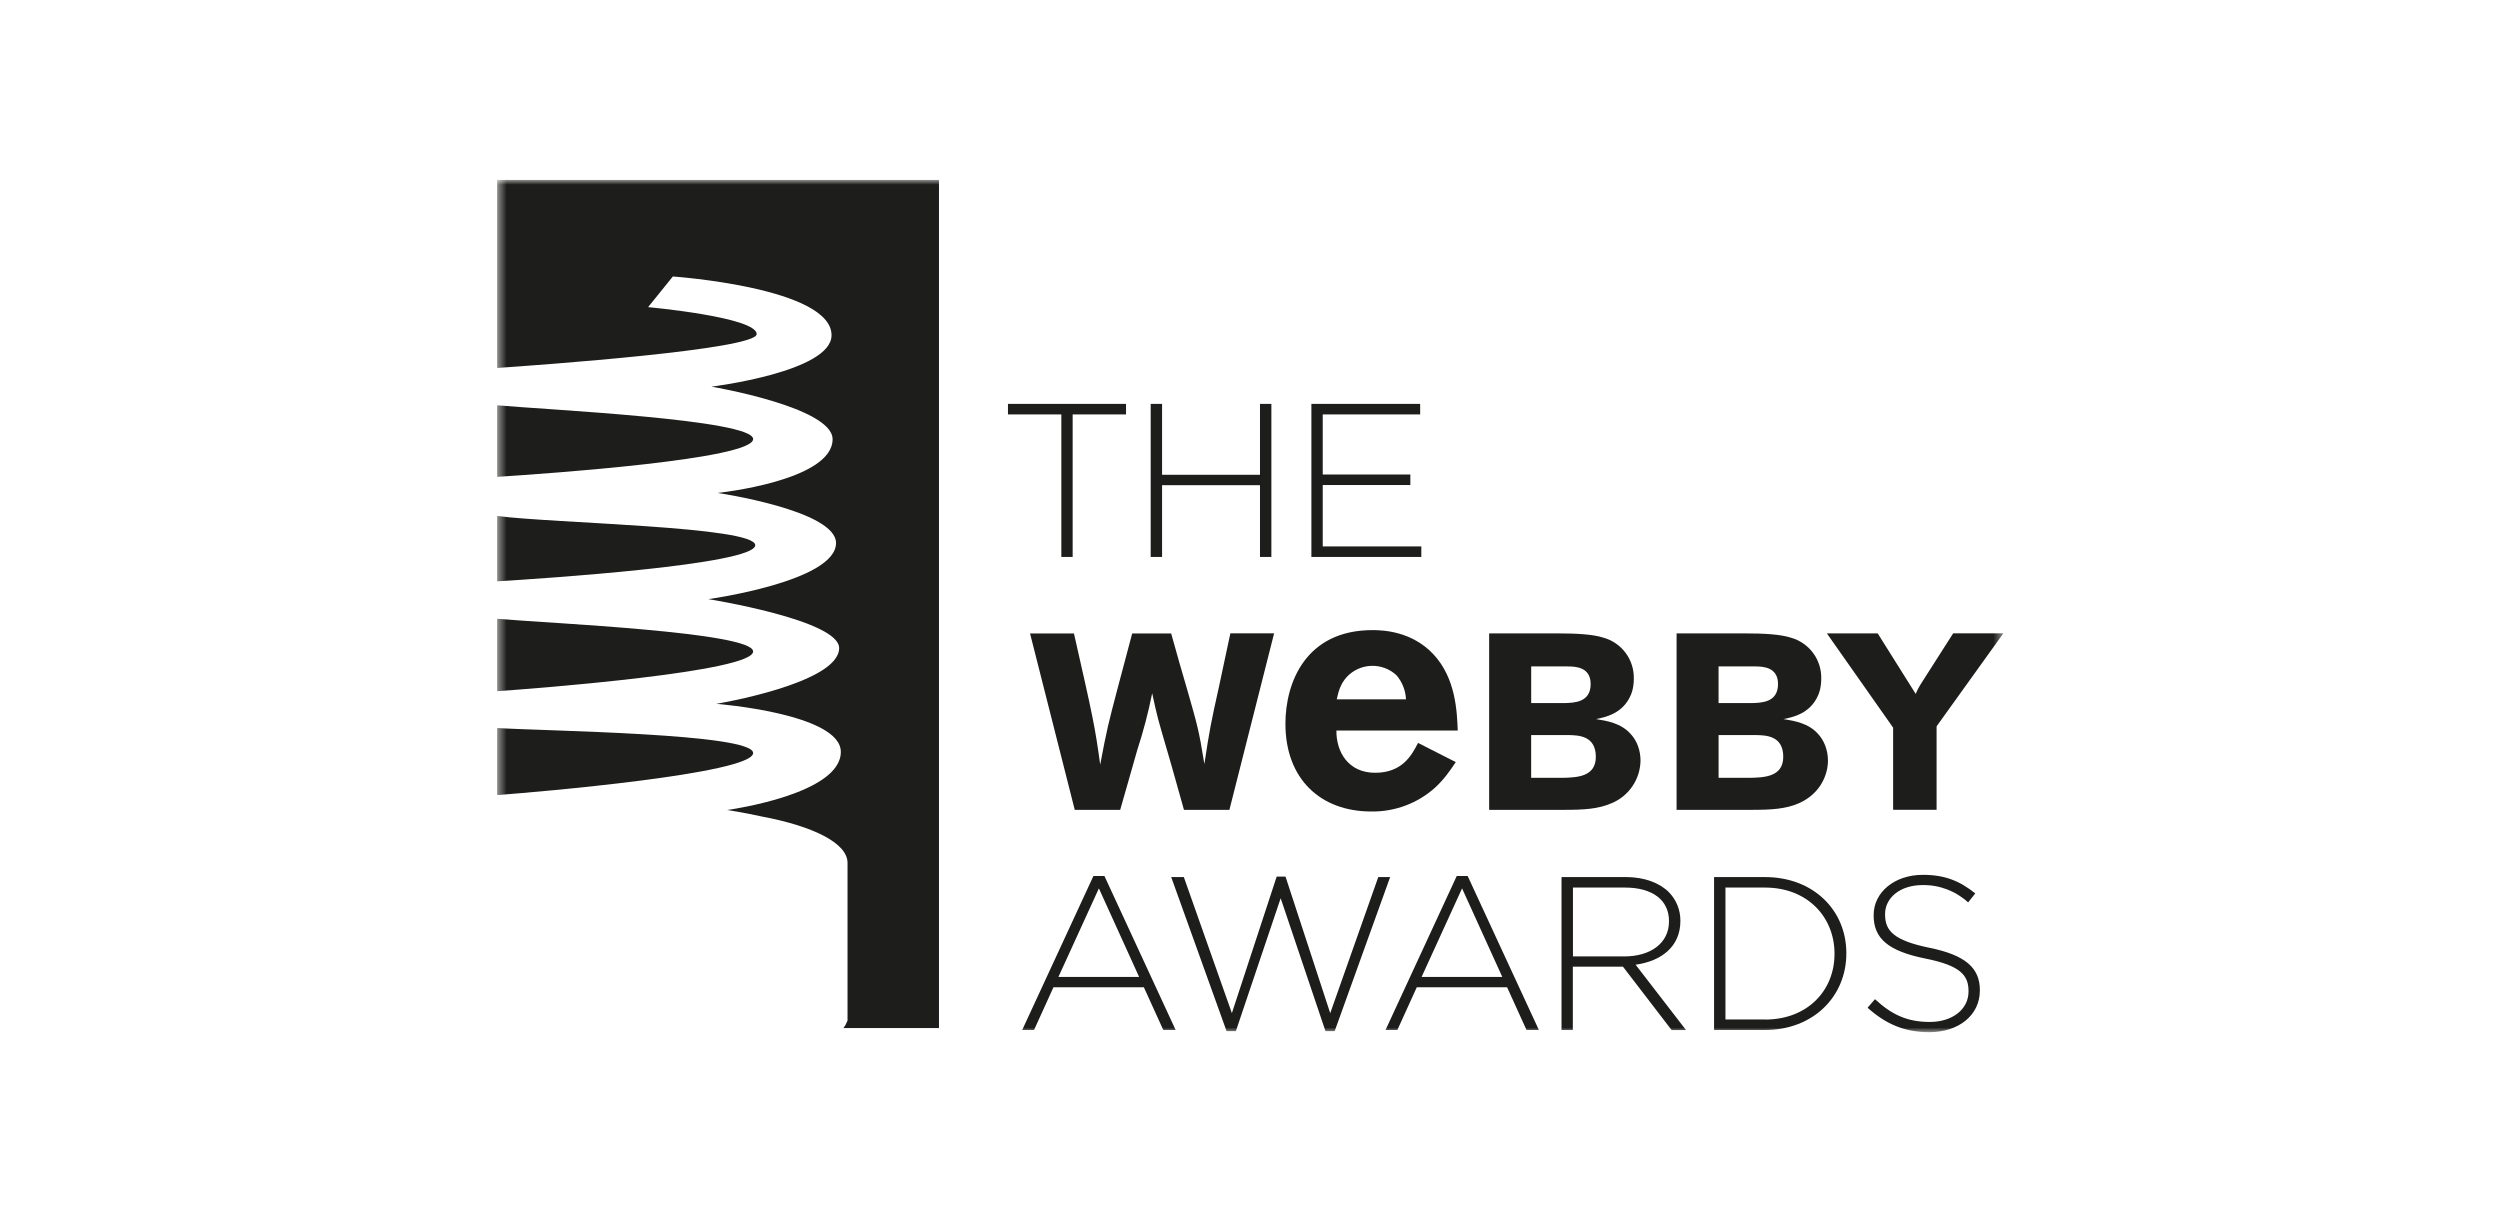
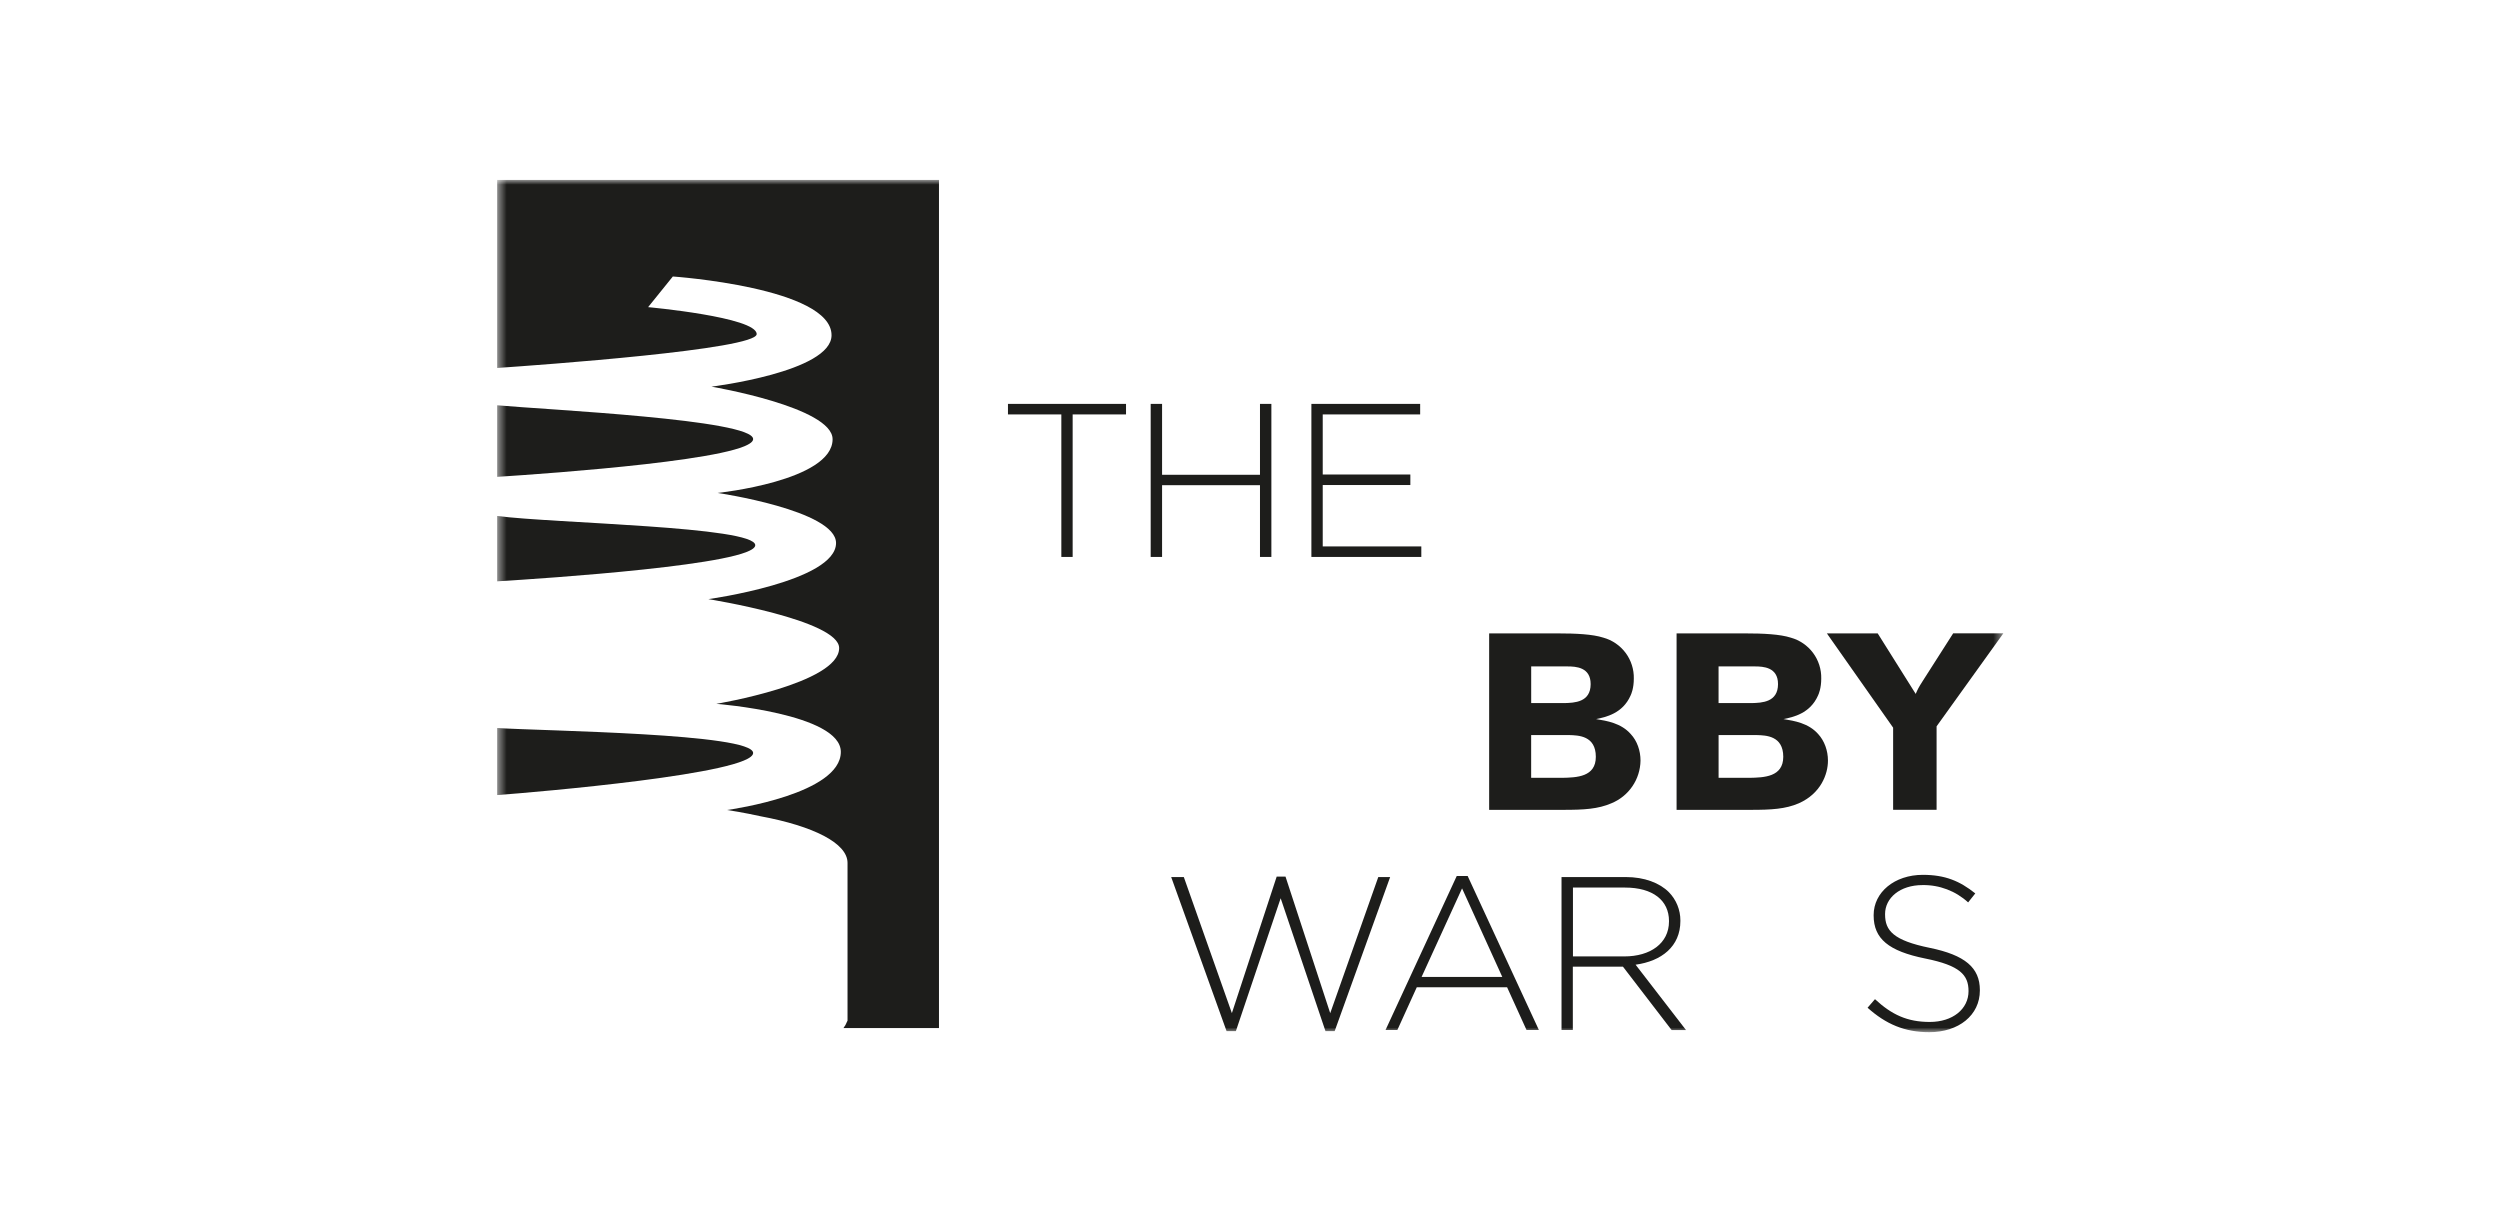
<svg xmlns="http://www.w3.org/2000/svg" width="264" height="128" viewBox="0 0 264 128" fill="none">
  <mask id="mask0_1998_720" style="mask-type:luminance" maskUnits="userSpaceOnUse" x="52" y="19" width="160" height="90">
    <path d="M211.554 19H52.5V109H211.554V19Z" fill="white" />
  </mask>
  <g mask="url(#mask0_1998_720)">
    <path d="M79.905 35.28C79.905 33.48 68.439 32.434 68.439 32.434L71.052 29.197C71.052 29.197 87.811 30.365 87.811 35.401C87.811 39.273 75.131 40.831 75.131 40.831C75.131 40.831 87.922 42.995 87.922 46.382C87.922 50.786 75.784 52.055 75.784 52.055C75.784 52.055 88.286 53.891 88.286 57.344C88.286 61.403 74.803 63.269 74.803 63.269C74.803 63.269 88.614 65.472 88.614 68.436C88.614 72.178 75.643 74.325 75.643 74.325C75.643 74.325 88.791 75.352 88.791 79.401C88.791 83.802 77.41 85.447 76.781 85.536C77.03 85.572 78.502 85.798 80.355 86.205C85.866 87.234 89.499 89.025 89.499 91.12V91.428V107.784L89.434 107.915C89.352 108.138 89.227 108.354 89.067 108.567H99.156V19H52.5V38.857C57.054 38.542 79.905 36.91 79.905 35.28Z" fill="#1D1D1B" />
-     <path d="M79.531 68.797C79.531 66.755 57.953 65.817 52.5 65.345V72.991C56.864 72.683 79.531 70.935 79.531 68.797Z" fill="#1D1D1B" />
    <path d="M79.531 79.515C79.531 77.443 57.49 77.197 52.5 76.879V83.958C56.674 83.65 79.531 81.699 79.531 79.515Z" fill="#1D1D1B" />
    <path d="M79.531 46.365C79.531 44.3 57.73 43.273 52.5 42.798V50.356C58.163 49.992 79.531 48.483 79.531 46.365Z" fill="#1D1D1B" />
    <path d="M79.754 57.573C79.754 55.583 58.402 55.268 52.5 54.487V61.389C57.392 61.091 79.754 59.622 79.754 57.573Z" fill="#1D1D1B" />
-     <path d="M203.782 107.918C201.412 107.918 199.769 107.154 197.998 105.512L197.215 106.417C199.156 108.151 201.133 109 203.727 109C206.835 109 209.074 107.21 209.074 104.597V104.551C209.074 102.19 207.507 100.856 203.776 100.092C199.94 99.308 199.064 98.272 199.064 96.564V96.518C199.064 94.829 200.631 93.465 203.011 93.465C204.795 93.432 206.52 94.088 207.835 95.294L208.59 94.344C206.956 93.039 205.408 92.383 203.055 92.383C200.051 92.383 197.857 94.229 197.857 96.629V96.675C197.857 99.121 199.425 100.436 203.307 101.22C206.973 101.957 207.877 102.954 207.877 104.662V104.708C207.877 106.558 206.205 107.918 203.782 107.918Z" fill="#1D1D1B" />
+     <path d="M203.782 107.918C201.412 107.918 199.769 107.154 197.998 105.512L197.215 106.417C199.156 108.151 201.133 109 203.727 109C206.835 109 209.074 107.21 209.074 104.597V104.551C209.074 102.19 207.507 100.856 203.776 100.092C199.94 99.308 199.064 98.272 199.064 96.564V96.518C199.064 94.829 200.631 93.465 203.011 93.465C204.795 93.432 206.52 94.088 207.835 95.294L208.59 94.344C206.956 93.039 205.408 92.383 203.055 92.383C200.051 92.383 197.857 94.229 197.857 96.629V96.675C197.857 99.121 199.425 100.436 203.307 101.22C206.973 101.957 207.877 102.954 207.877 104.662C207.877 106.558 206.205 107.918 203.782 107.918Z" fill="#1D1D1B" />
    <path d="M171.682 92.616H164.897V108.768H166.091V102.079H171.383L176.525 108.778H178.046L172.718 101.872C175.443 101.498 177.449 99.961 177.449 97.255V97.21C177.453 96.085 177.013 95.006 176.226 94.206C175.256 93.242 173.662 92.616 171.682 92.616ZM176.246 97.301C176.246 99.633 174.249 100.997 171.544 100.997H166.104V93.727H171.61C174.541 93.727 176.246 95.082 176.246 97.255V97.301Z" fill="#1D1D1B" />
    <path d="M153.833 92.504L146.312 108.768H147.561L149.613 104.253H159.149L161.201 108.768H162.506L154.984 92.504H153.833ZM150.122 103.161L154.394 93.813L158.64 103.161H150.122Z" fill="#1D1D1B" />
    <path d="M130.087 106.986L125.011 92.615H123.677L129.526 108.888H130.507L135.238 94.854L139.97 108.888H140.94L146.8 92.615H145.547L140.471 106.993L135.75 92.569H134.818L130.087 106.986Z" fill="#1D1D1B" />
-     <path d="M181.005 92.616V108.768H186.389C191.465 108.768 194.973 105.24 194.973 100.689V100.643C194.973 96.098 191.465 92.619 186.389 92.619H181.005V92.616ZM193.724 100.698V100.744C193.724 104.587 190.888 107.666 186.389 107.666V107.656H182.208V93.727H186.389C190.888 93.727 193.724 96.862 193.724 100.698Z" fill="#1D1D1B" />
-     <path d="M115.476 92.504H115.466L107.944 108.768H109.194L111.246 104.253H120.791L122.844 108.768H124.149L116.627 92.504H115.476ZM111.771 103.161L116.043 93.813L120.289 103.161H111.771Z" fill="#1D1D1B" />
    <path d="M121.512 42.651V58.813H122.715V51.236H133.054V58.813H134.257V42.651H133.054V50.137H122.715V42.651H121.512Z" fill="#1D1D1B" />
    <path d="M106.441 43.763H112.078V58.813H113.272V43.763H118.908V42.651H106.441V43.763Z" fill="#1D1D1B" />
    <path d="M149.969 43.763V42.651H138.483V58.813H150.091V57.702H139.68V51.219H148.933V50.108H139.68V43.763H149.969Z" fill="#1D1D1B" />
    <path d="M203.063 71.877C202.577 72.641 202.532 72.746 202.298 73.277L198.285 66.886H192.927H192.917L199.914 76.841V85.517H204.504V76.7L211.551 66.883H206.253L203.063 71.877Z" fill="#1D1D1B" />
    <path d="M191.979 73.453C192.064 73.276 192.323 72.67 192.323 71.663C192.346 70.686 192.041 69.728 191.458 68.945C190.874 68.161 190.045 67.594 189.103 67.335C187.966 66.971 186.202 66.886 184.251 66.886H177.047V85.52H184.913C187.051 85.52 188.553 85.435 189.953 84.828C192.268 83.802 193.032 81.769 193.032 80.323C193.032 79.26 192.658 78.234 192.005 77.523C190.979 76.355 189.477 76.123 188.34 75.936C189.346 75.729 191.14 75.355 191.979 73.453ZM181.48 70.374H185.306C186.202 70.374 187.759 70.45 187.759 72.24C187.759 74.171 186.041 74.217 184.988 74.247H181.48V70.374ZM184.729 82.139H181.483V77.624H185.513C186.464 77.654 188.313 77.68 188.313 79.919C188.31 82.054 186.277 82.11 184.729 82.139Z" fill="#1D1D1B" />
-     <path d="M118.03 72.65C117.059 76.346 116.872 77.054 116.181 80.749C115.63 76.71 115.417 75.739 113.41 66.893H108.773L113.495 85.523H118.292L120.083 79.244C120.728 77.264 121.26 75.251 121.67 73.208C122.23 75.821 122.286 75.943 123.283 79.366C123.889 81.408 124.44 83.471 125.027 85.523H129.824L134.546 66.883H129.926L128.713 72.565C127.873 76.352 127.742 76.989 127.181 80.684C126.604 77.074 126.417 76.493 125.391 72.903C124.794 70.896 124.234 68.89 123.673 66.886V66.896H119.558L118.03 72.65Z" fill="#1D1D1B" />
-     <path d="M144.801 85.694C147.296 85.733 149.713 84.828 151.565 83.156C152.49 82.297 153.106 81.412 153.73 80.477L149.746 78.451C149.093 79.72 148.103 81.605 145.211 81.605C142.365 81.605 141.096 79.385 141.125 77.146H153.936C153.861 75.12 153.723 71.624 151.388 69.113C149.093 66.64 146.004 66.539 144.942 66.539C137.869 66.539 135.741 72.1 135.741 76.428C135.741 82.297 139.483 85.694 144.801 85.694ZM142.224 71.483C142.899 70.765 143.83 70.345 144.814 70.313C145.798 70.28 146.755 70.641 147.477 71.313C148.08 72.028 148.431 72.919 148.473 73.851H141.161C141.329 73.1 141.506 72.277 142.224 71.483Z" fill="#1D1D1B" />
    <path d="M172.186 73.453C172.271 73.276 172.531 72.67 172.531 71.663C172.553 70.686 172.248 69.728 171.665 68.945C171.081 68.161 170.252 67.594 169.311 67.335C168.183 66.971 166.419 66.886 164.458 66.886H157.254V85.52H165.12C167.258 85.52 168.76 85.435 170.16 84.828C171.058 84.461 171.829 83.841 172.376 83.038C172.924 82.238 173.222 81.293 173.239 80.323C173.239 79.26 172.875 78.234 172.212 77.523C171.186 76.355 169.684 76.123 168.547 75.936C169.553 75.729 171.347 75.355 172.186 73.453ZM161.69 70.374H165.517C166.412 70.374 167.973 70.45 167.973 72.24C167.973 74.171 166.255 74.217 165.202 74.247H161.694V70.374H161.69ZM164.936 82.139H161.69V77.624H165.72C166.671 77.654 168.52 77.68 168.52 79.919C168.52 82.054 166.494 82.11 164.936 82.139Z" fill="#1D1D1B" />
  </g>
</svg>